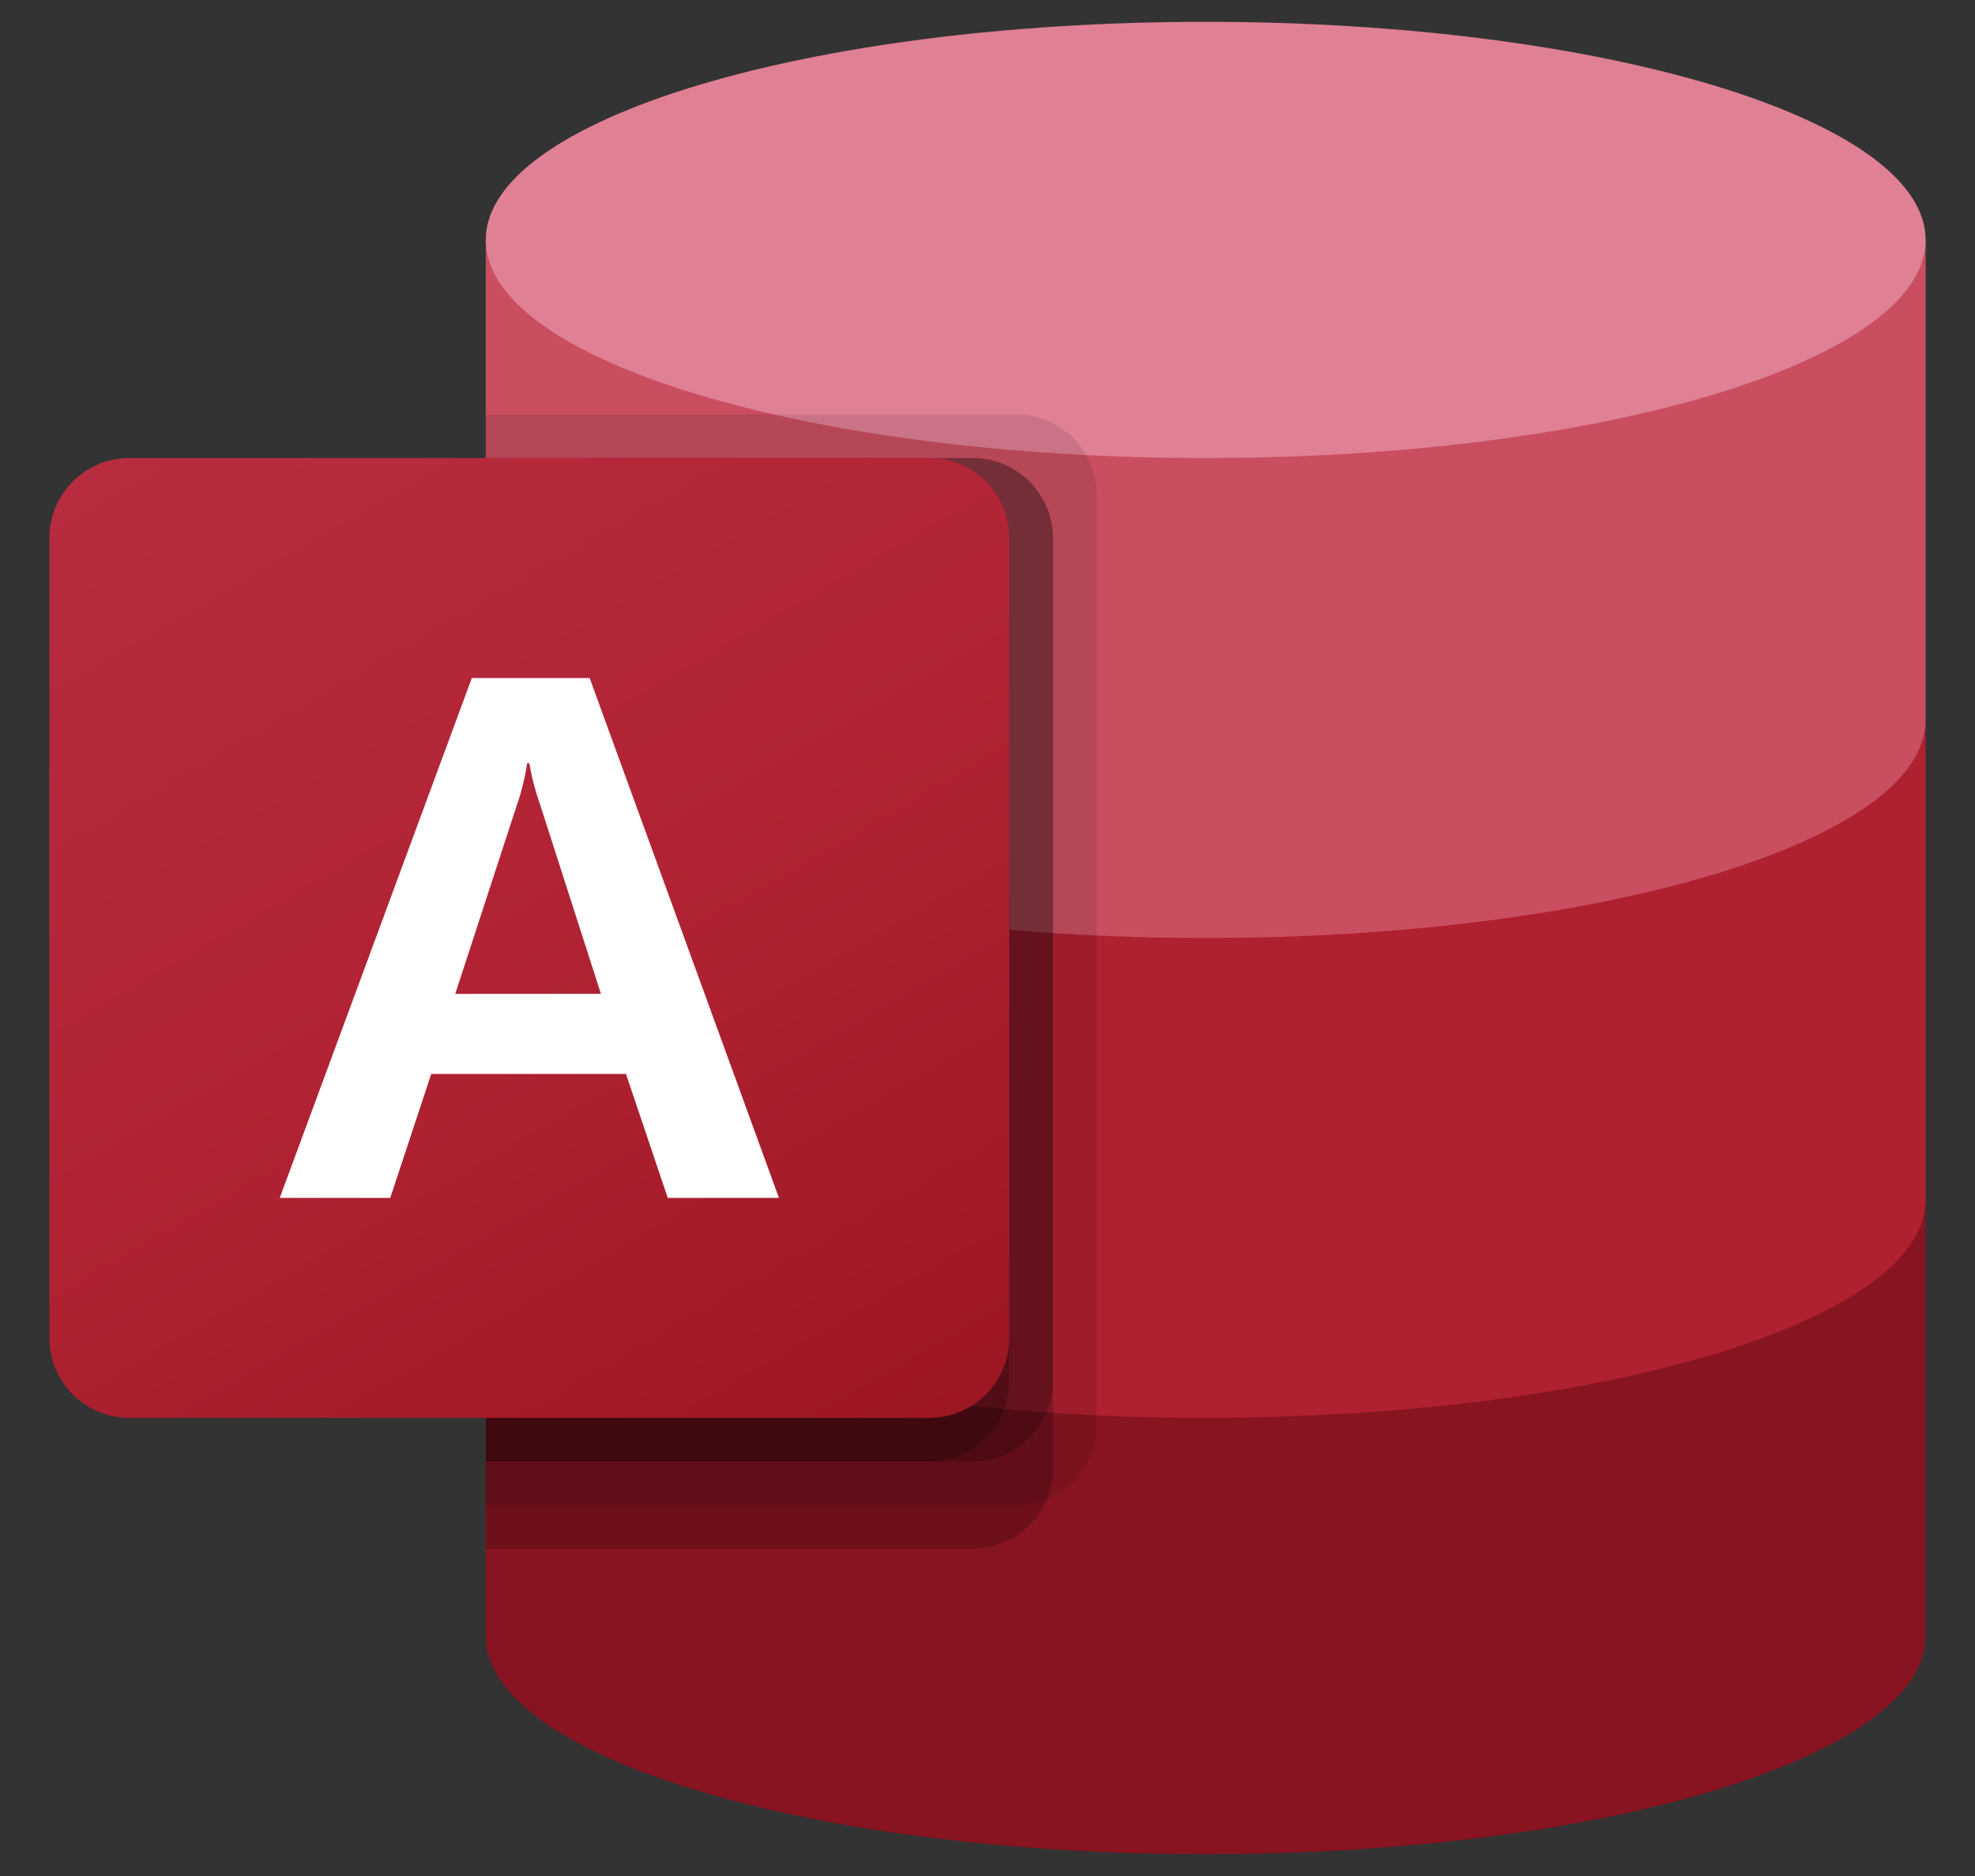
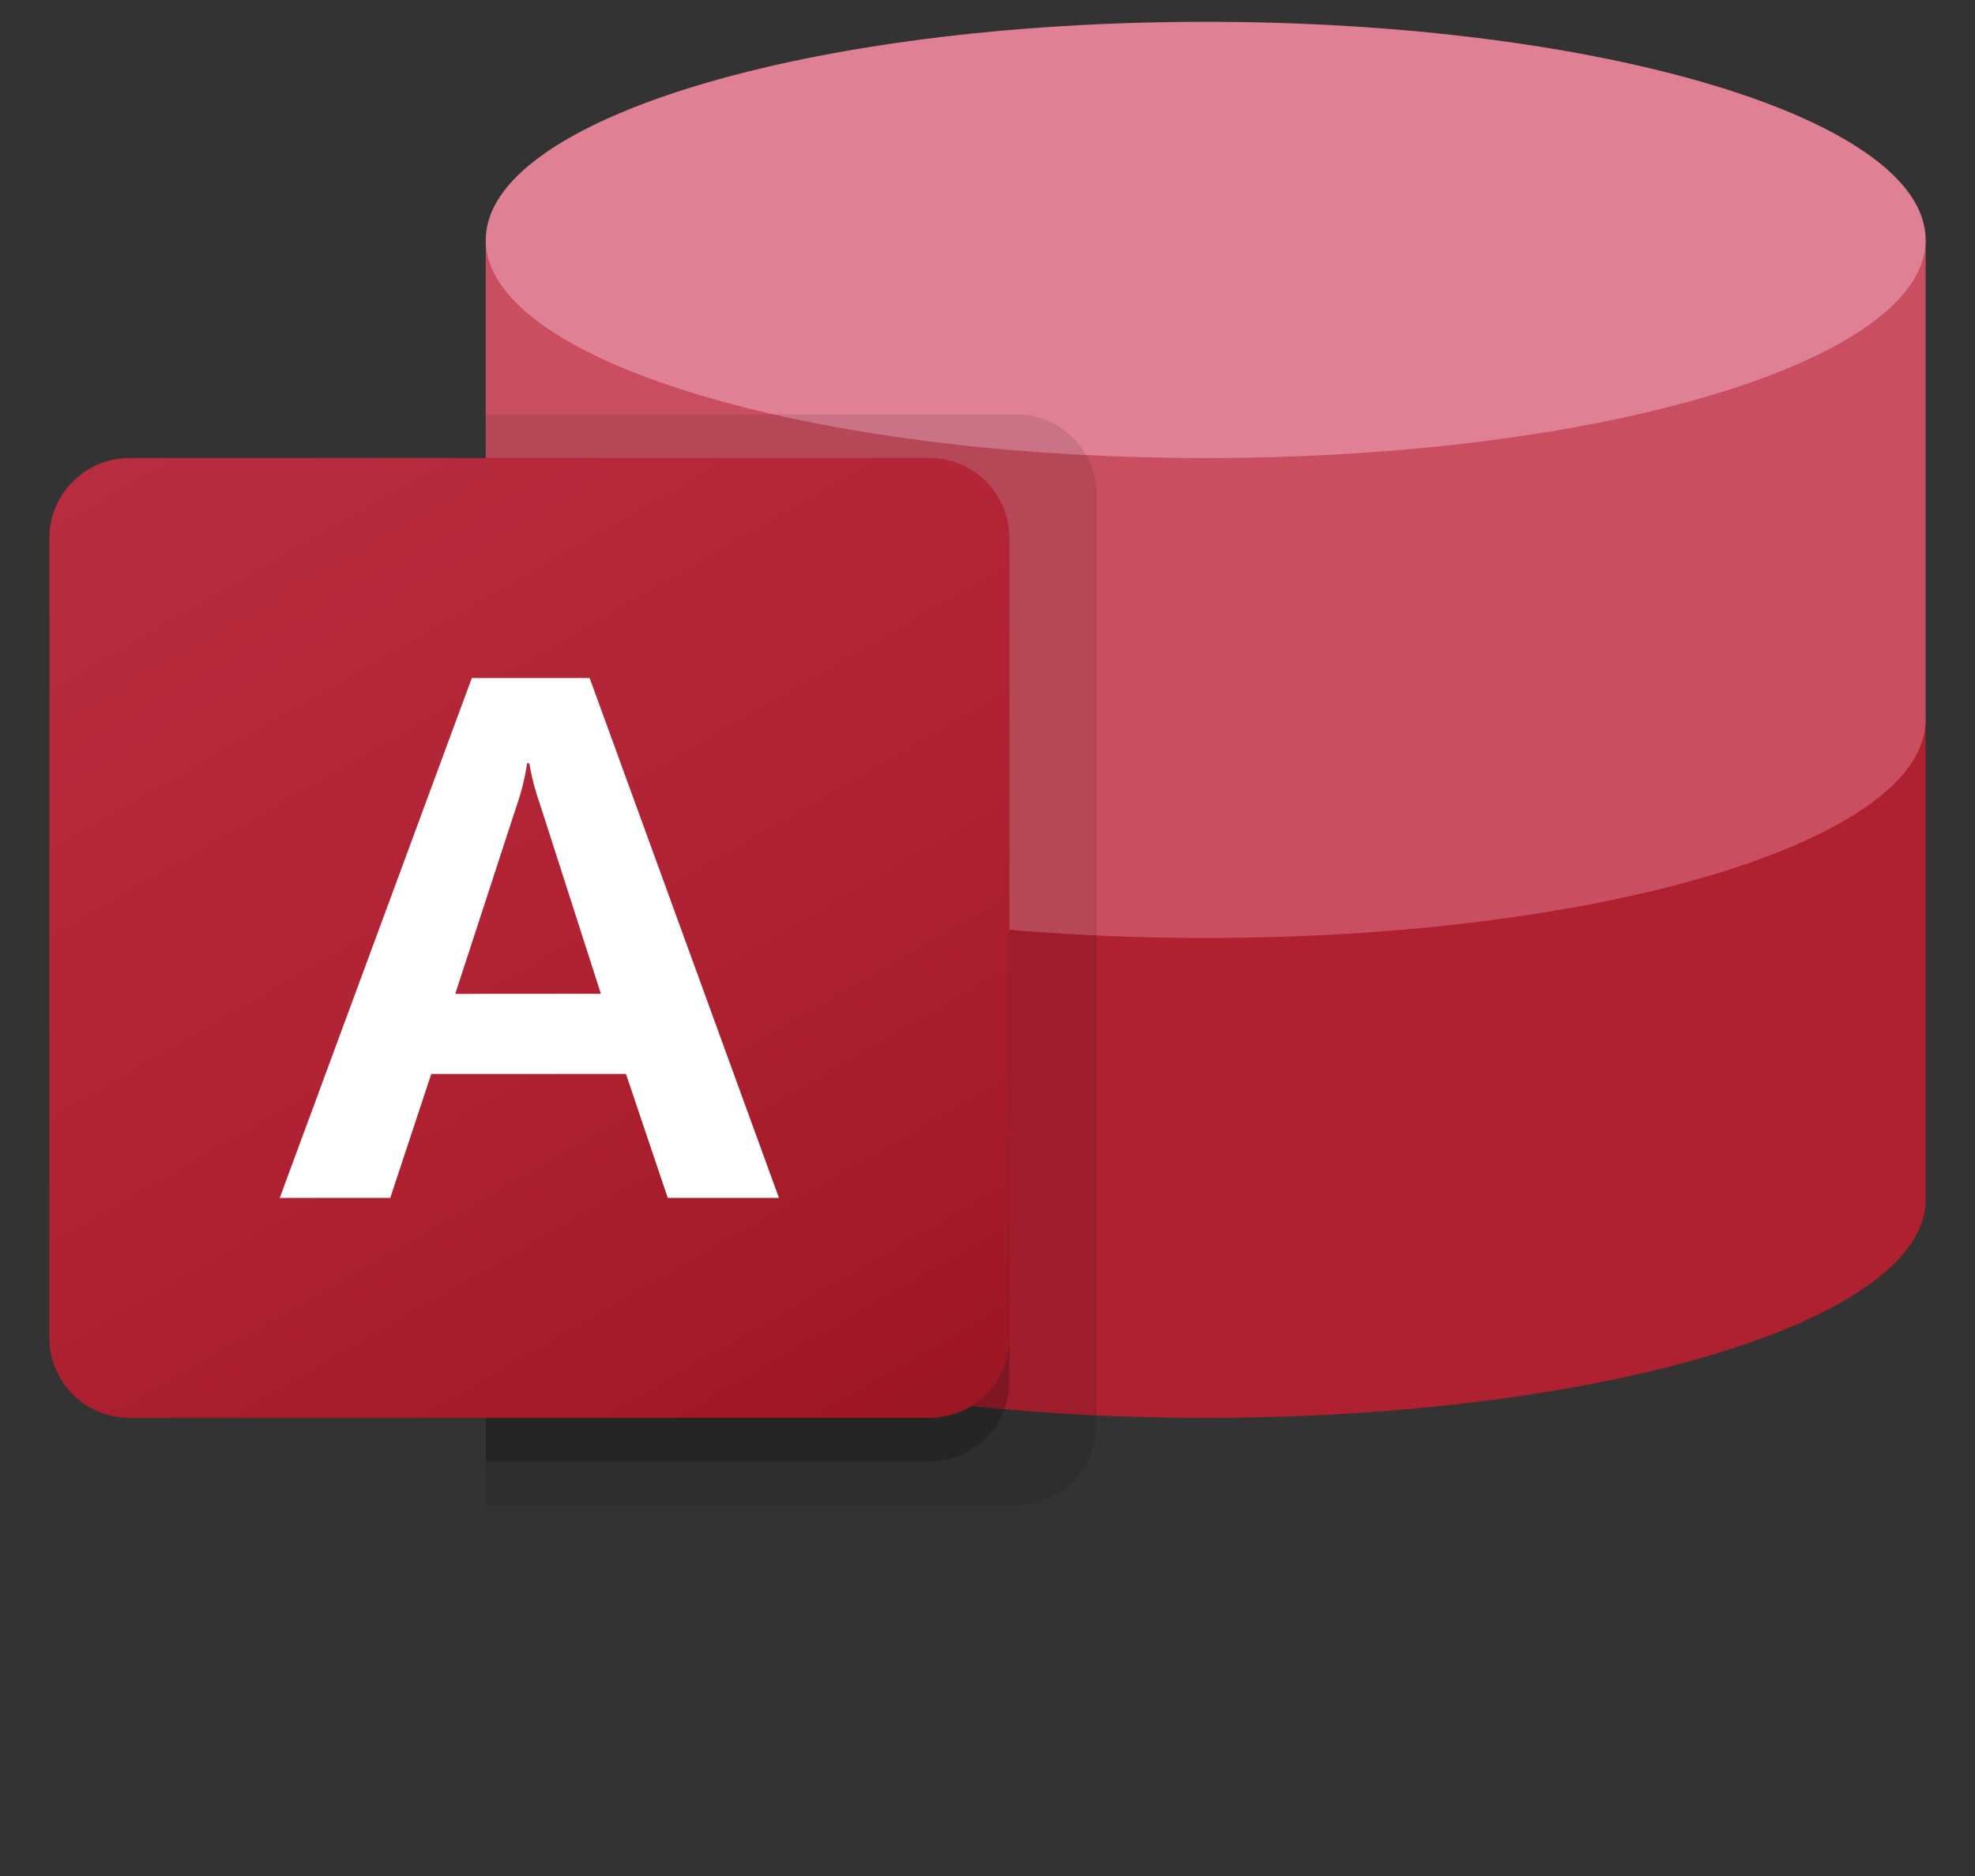
<svg xmlns="http://www.w3.org/2000/svg" width="20" height="19" viewBox="0 0 20 19" fill="none">
  <rect x="0" y="0" width="20" height="19" fill="#333333" stroke="none" />
-   <path d="M4.919 12.151V16.57C4.919 17.79 8.183 18.779 12.209 18.779C16.236 18.779 19.5 17.79 19.5 16.57V12.151H4.919Z" fill="#881421" />
  <path d="M4.919 7.291V12.151C4.919 13.371 8.183 14.36 12.209 14.36C16.236 14.36 19.5 13.371 19.5 12.151V7.291H4.919Z" fill="#AF2031" />
  <path d="M4.919 2.43V7.291C4.919 8.511 8.183 9.5 12.209 9.5C16.236 9.5 19.5 8.511 19.5 7.291V2.43H4.919Z" fill="#C94F60" />
  <path d="M12.209 4.639C16.236 4.639 19.5 3.65 19.5 2.43C19.5 1.21 16.236 0.221 12.209 0.221C8.183 0.221 4.919 1.21 4.919 2.43C4.919 3.65 8.183 4.639 12.209 4.639Z" fill="#E08095" />
  <path opacity="0.1" d="M10.295 4.197H4.919V15.244H10.295C10.742 15.242 11.103 14.881 11.105 14.434V5.007C11.103 4.56 10.742 4.199 10.295 4.197Z" fill="black" />
-   <path opacity="0.2" d="M9.853 4.639H4.919V15.686H9.853C10.3 15.684 10.661 15.322 10.663 14.876V5.449C10.661 5.002 10.3 4.641 9.853 4.639Z" fill="black" />
-   <path opacity="0.2" d="M9.853 4.639H4.919V14.802H9.853C10.3 14.8 10.661 14.439 10.663 13.992V5.449C10.661 5.002 10.3 4.641 9.853 4.639Z" fill="black" />
  <path opacity="0.2" d="M9.411 4.639H4.919V14.802H9.411C9.858 14.8 10.22 14.439 10.221 13.992V5.449C10.22 5.002 9.858 4.641 9.411 4.639Z" fill="black" />
  <path d="M1.31 4.639H9.411C9.858 4.639 10.221 5.002 10.221 5.449V13.55C10.221 13.998 9.858 14.36 9.411 14.36H1.31C0.863 14.36 0.5 13.998 0.5 13.55V5.449C0.5 5.002 0.863 4.639 1.31 4.639Z" fill="url(#paint0_linear_6827_11191)" />
  <path d="M4.778 6.867H5.971L7.888 12.132H6.762L6.339 10.877H4.367L3.952 12.132H2.833L4.778 6.867ZM6.085 10.065L5.473 8.16C5.423 8.02 5.385 7.876 5.36 7.73H5.338C5.316 7.88 5.279 8.028 5.228 8.172L4.61 10.066L6.085 10.065Z" fill="white" />
  <defs>
    <linearGradient id="paint0_linear_6827_11191" x1="2.189" y1="4.006" x2="8.532" y2="14.993" gradientUnits="userSpaceOnUse">
      <stop stop-color="#B72C3F" />
      <stop offset="0.5" stop-color="#B12334" />
      <stop offset="1" stop-color="#9D1623" />
    </linearGradient>
  </defs>
</svg>